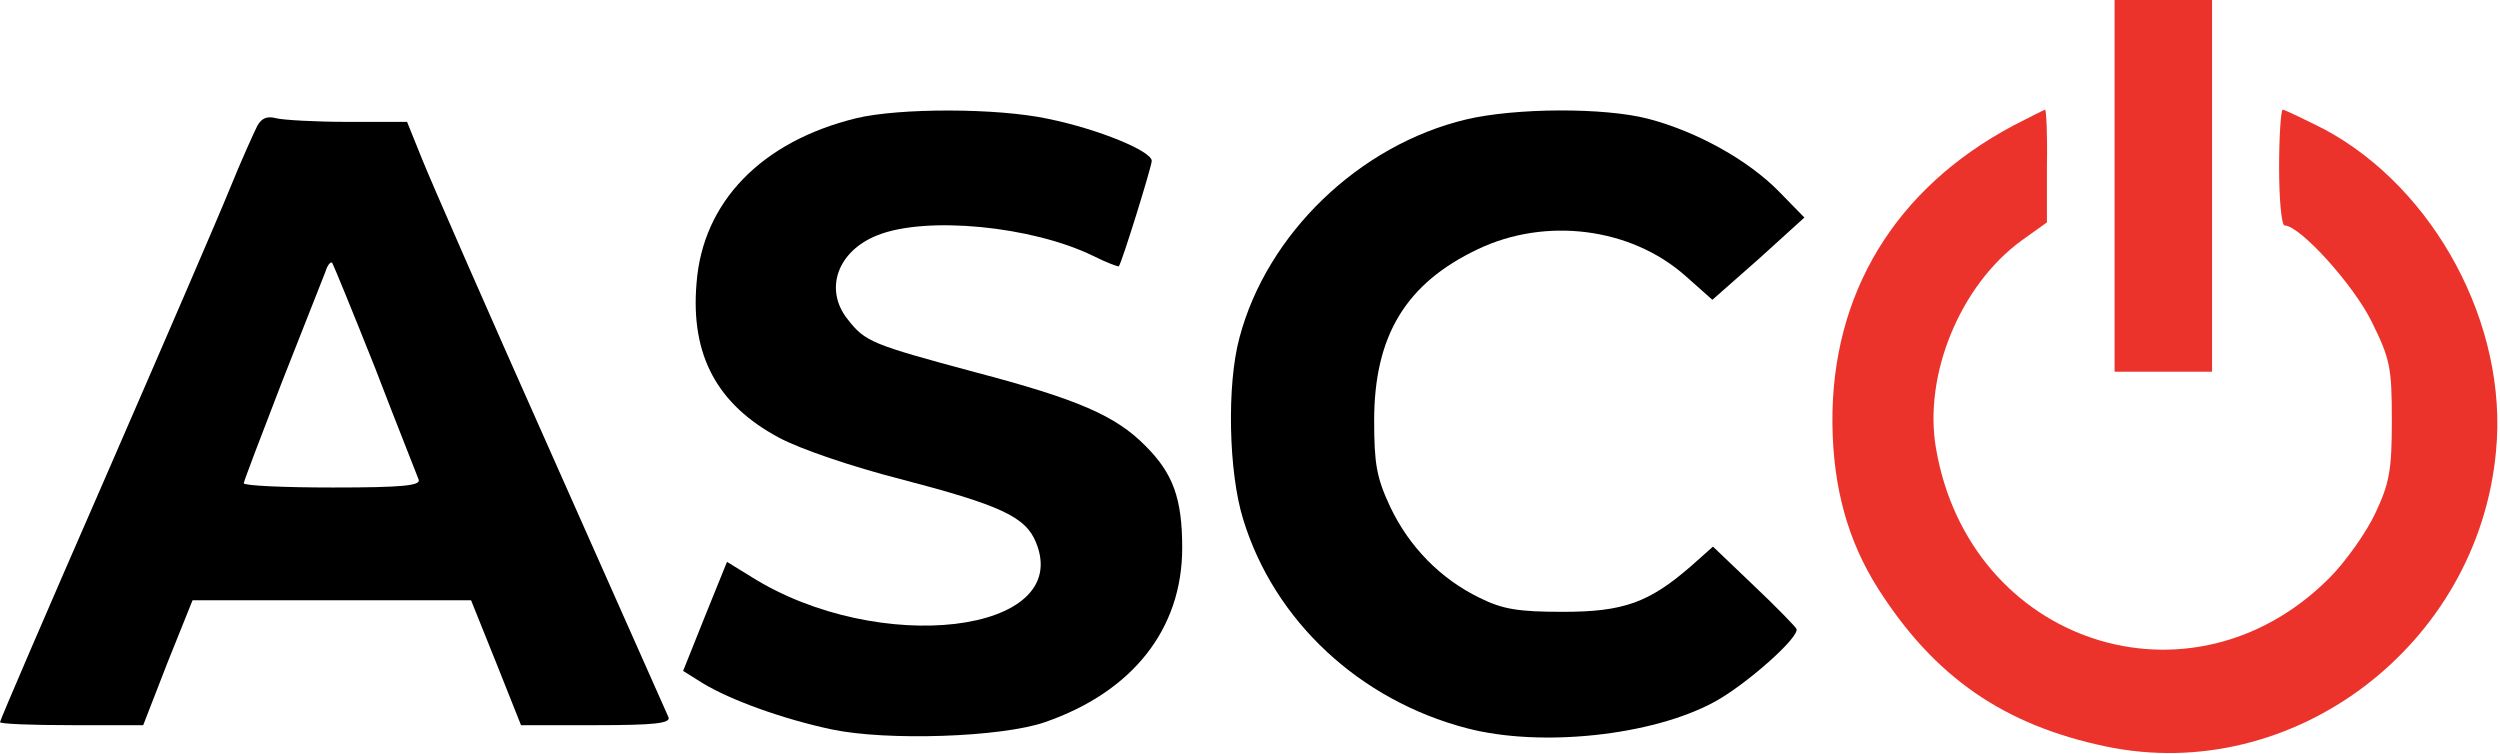
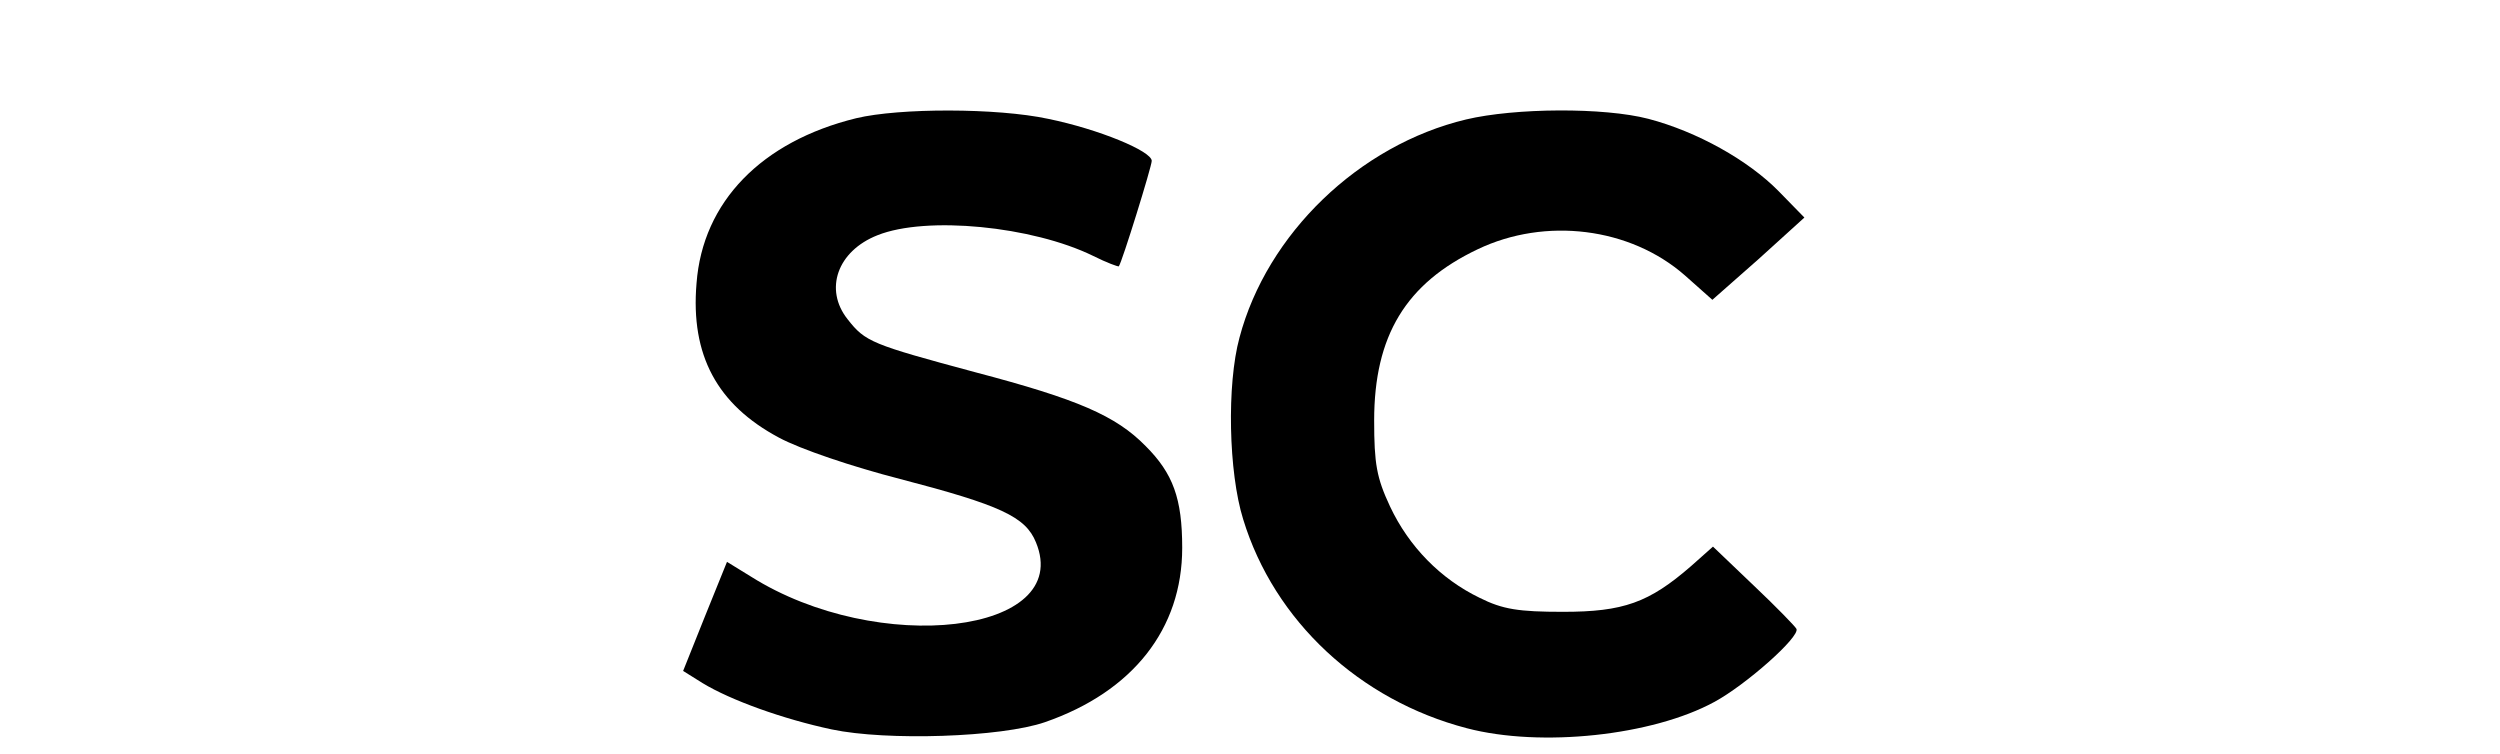
<svg xmlns="http://www.w3.org/2000/svg" width="547" height="165" viewBox="0 0 547 165" fill="none">
-   <path d="M462.667 40.667V81.333H473.334H484V40.667V-5.34058e-05H473.334H462.667V40.667Z" fill="#EB332C" />
  <path d="M187.333 25.867C166.667 30.933 153.733 44.133 152.4 62C151.067 77.734 156.933 88.534 170.4 95.734C175.067 98.267 186.533 102.133 196.933 104.8C218.933 110.533 224.4 113.067 226.667 118.667C234.933 138.667 192.133 143.733 164.267 126.133L159.067 122.933L154.267 134.8L149.467 146.8L153.733 149.467C159.867 153.2 171.333 157.333 182 159.6C194 162.133 219.067 161.333 228.667 158C247.867 151.333 258.667 137.6 258.667 119.867C258.667 109.067 256.667 103.6 250.667 97.6C244.133 90.933 235.733 87.334 213.467 81.467C190.667 75.334 189.333 74.8 185.467 69.867C180.267 63.334 183.2 54.934 192 51.467C202.667 47.2 225.867 49.467 239.2 56C242.133 57.467 244.667 58.4 244.8 58.267C245.467 57.467 252 36.4 252 35.2C252 33.067 240.4 28.267 229.333 26C218.133 23.6 196.8 23.6 187.333 25.867Z" fill="black" />
  <path d="M320.8 26.133C297.333 31.733 277.2 51.2 271.2 73.867C268.4 84.133 268.8 103.333 272 113.6C278.8 135.867 297.466 153.2 320.933 159.333C337.2 163.6 361.6 160.933 375.066 153.6C382 149.867 393.866 139.333 393.066 137.6C392.8 137.067 388.666 132.8 383.733 128.133L374.8 119.6L370 123.867C360.8 131.867 355.2 133.867 342 133.867C332.266 133.867 328.8 133.333 323.733 130.8C315.2 126.667 308.266 119.6 304.133 110.8C301.2 104.533 300.666 101.467 300.666 92C300.666 73.467 307.6 62 323.333 54.533C338.133 47.467 356.666 49.733 368.666 60.267L374.666 65.6L384.8 56.667L394.8 47.6L389.2 41.867C382.533 35.067 371.333 28.8 360.666 26C350.933 23.467 331.466 23.6 320.8 26.133Z" fill="black" />
-   <path d="M440.533 27.467C414.667 41.2 400.667 64.267 400.933 92.667C401.067 106.8 404.4 118.533 410.933 128.8C423.333 148.267 438.533 158.667 460.8 163.333C501.733 171.867 542.267 141.2 546.133 98.667C548.8 71.067 532.667 41.2 508.533 28.267C504 26 499.867 24 499.467 24C499.067 24 498.667 29.733 498.667 36.667C498.667 43.6 499.2 49.333 499.867 49.333C503.2 49.333 514.933 62.267 518.933 70.4C522.933 78.533 523.333 80.267 523.333 92C523.333 102.933 522.8 105.733 519.733 112.267C517.733 116.533 513.2 122.933 509.6 126.533C479.333 156.8 430.933 140.8 423.6 98.133C420.8 82 428.933 62.4 442.267 52.667L447.867 48.667V36.267C448 29.6 447.733 24 447.467 24C447.333 24 444.133 25.6 440.533 27.467Z" fill="#EB332C" />
-   <path d="M56.267 27.6C55.6 28.933 52.8 35.066 50.267 41.333C47.733 47.6 35.333 76.266 22.8 105.067C10.267 133.733 0 157.6 0 158C0 158.4 7.067 158.667 15.733 158.667H31.333L36.667 144.933L42.133 131.333H72.533H103.067L108.533 144.933L114 158.667H130.533C143.067 158.667 146.8 158.267 146.267 156.933C145.867 156.133 134.4 130.133 120.667 99.333C106.933 68.533 94.267 39.6 92.4 34.933L89.067 26.666H76.133C69.067 26.666 62 26.267 60.4 25.866C58.4 25.333 57.2 25.866 56.267 27.6ZM82.133 80.666C86.933 93.2 91.333 104.133 91.6 104.933C92.133 106.267 87.867 106.667 72.8 106.667C62.133 106.667 53.333 106.267 53.333 105.733C53.333 105.333 57.2 95.2 61.733 83.466C66.4 71.6 70.667 60.8 71.2 59.467C71.6 58.133 72.267 57.2 72.667 57.467C72.933 57.867 77.2 68.266 82.133 80.666Z" fill="black" />
</svg>